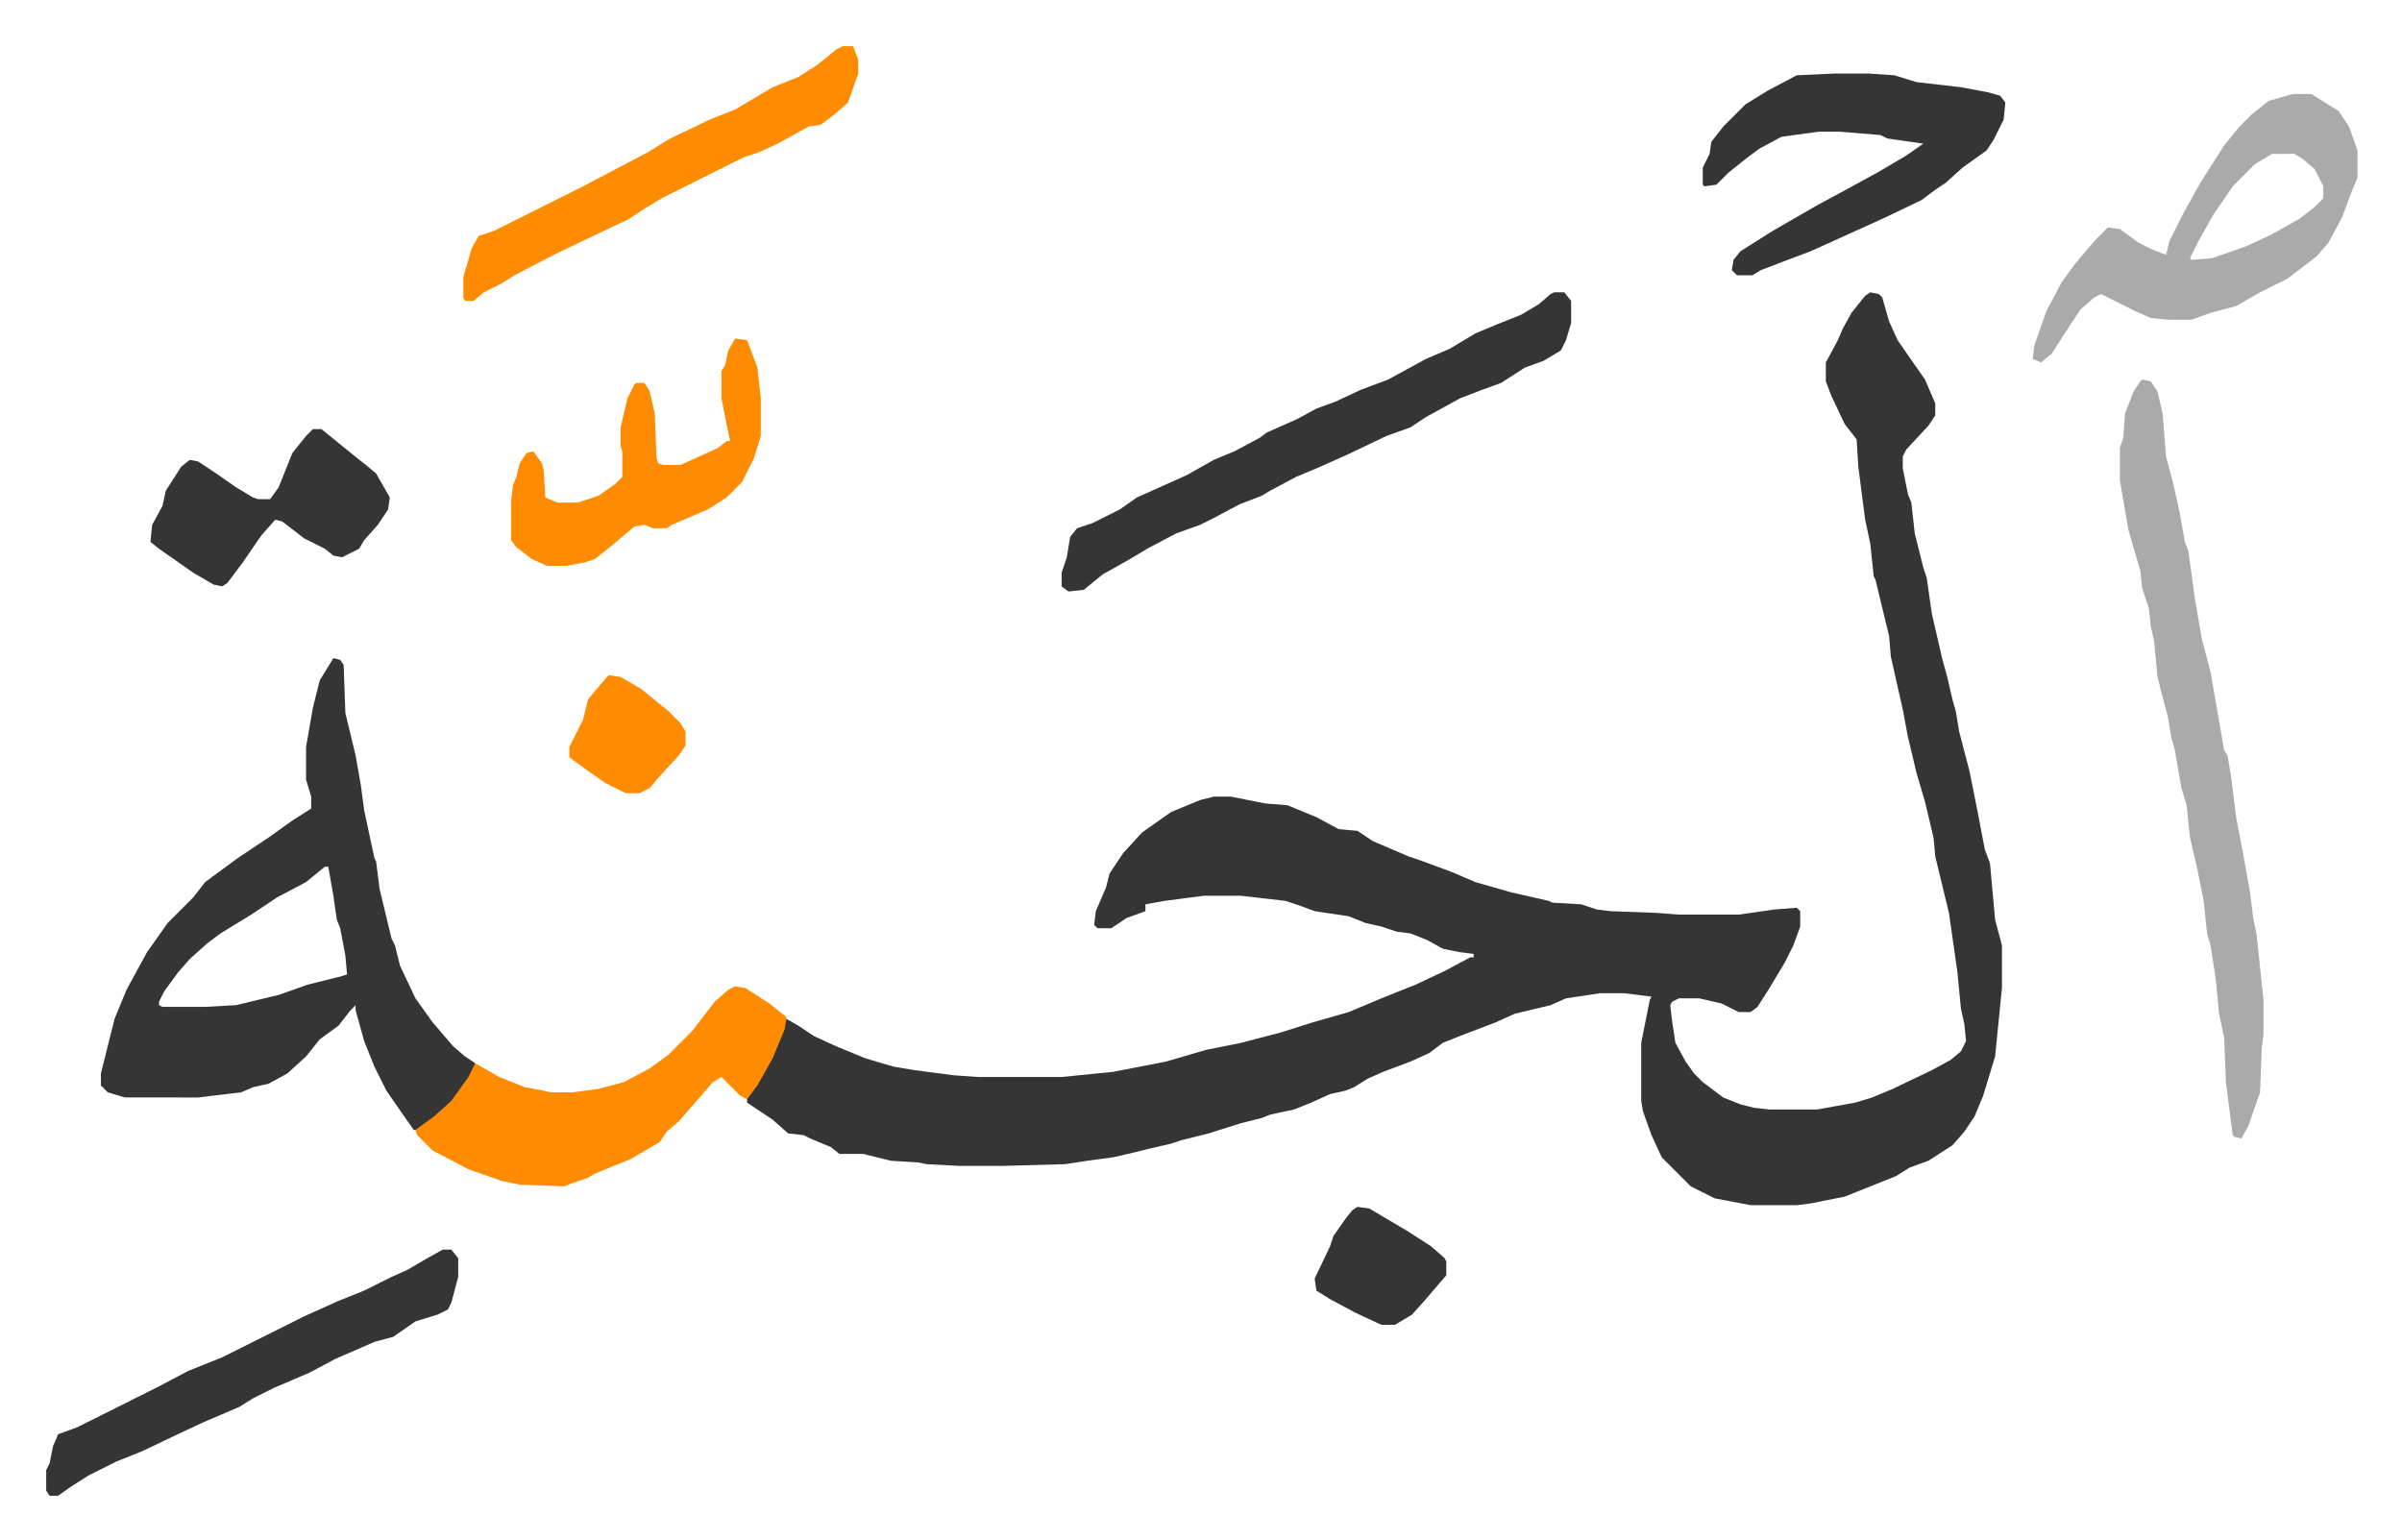
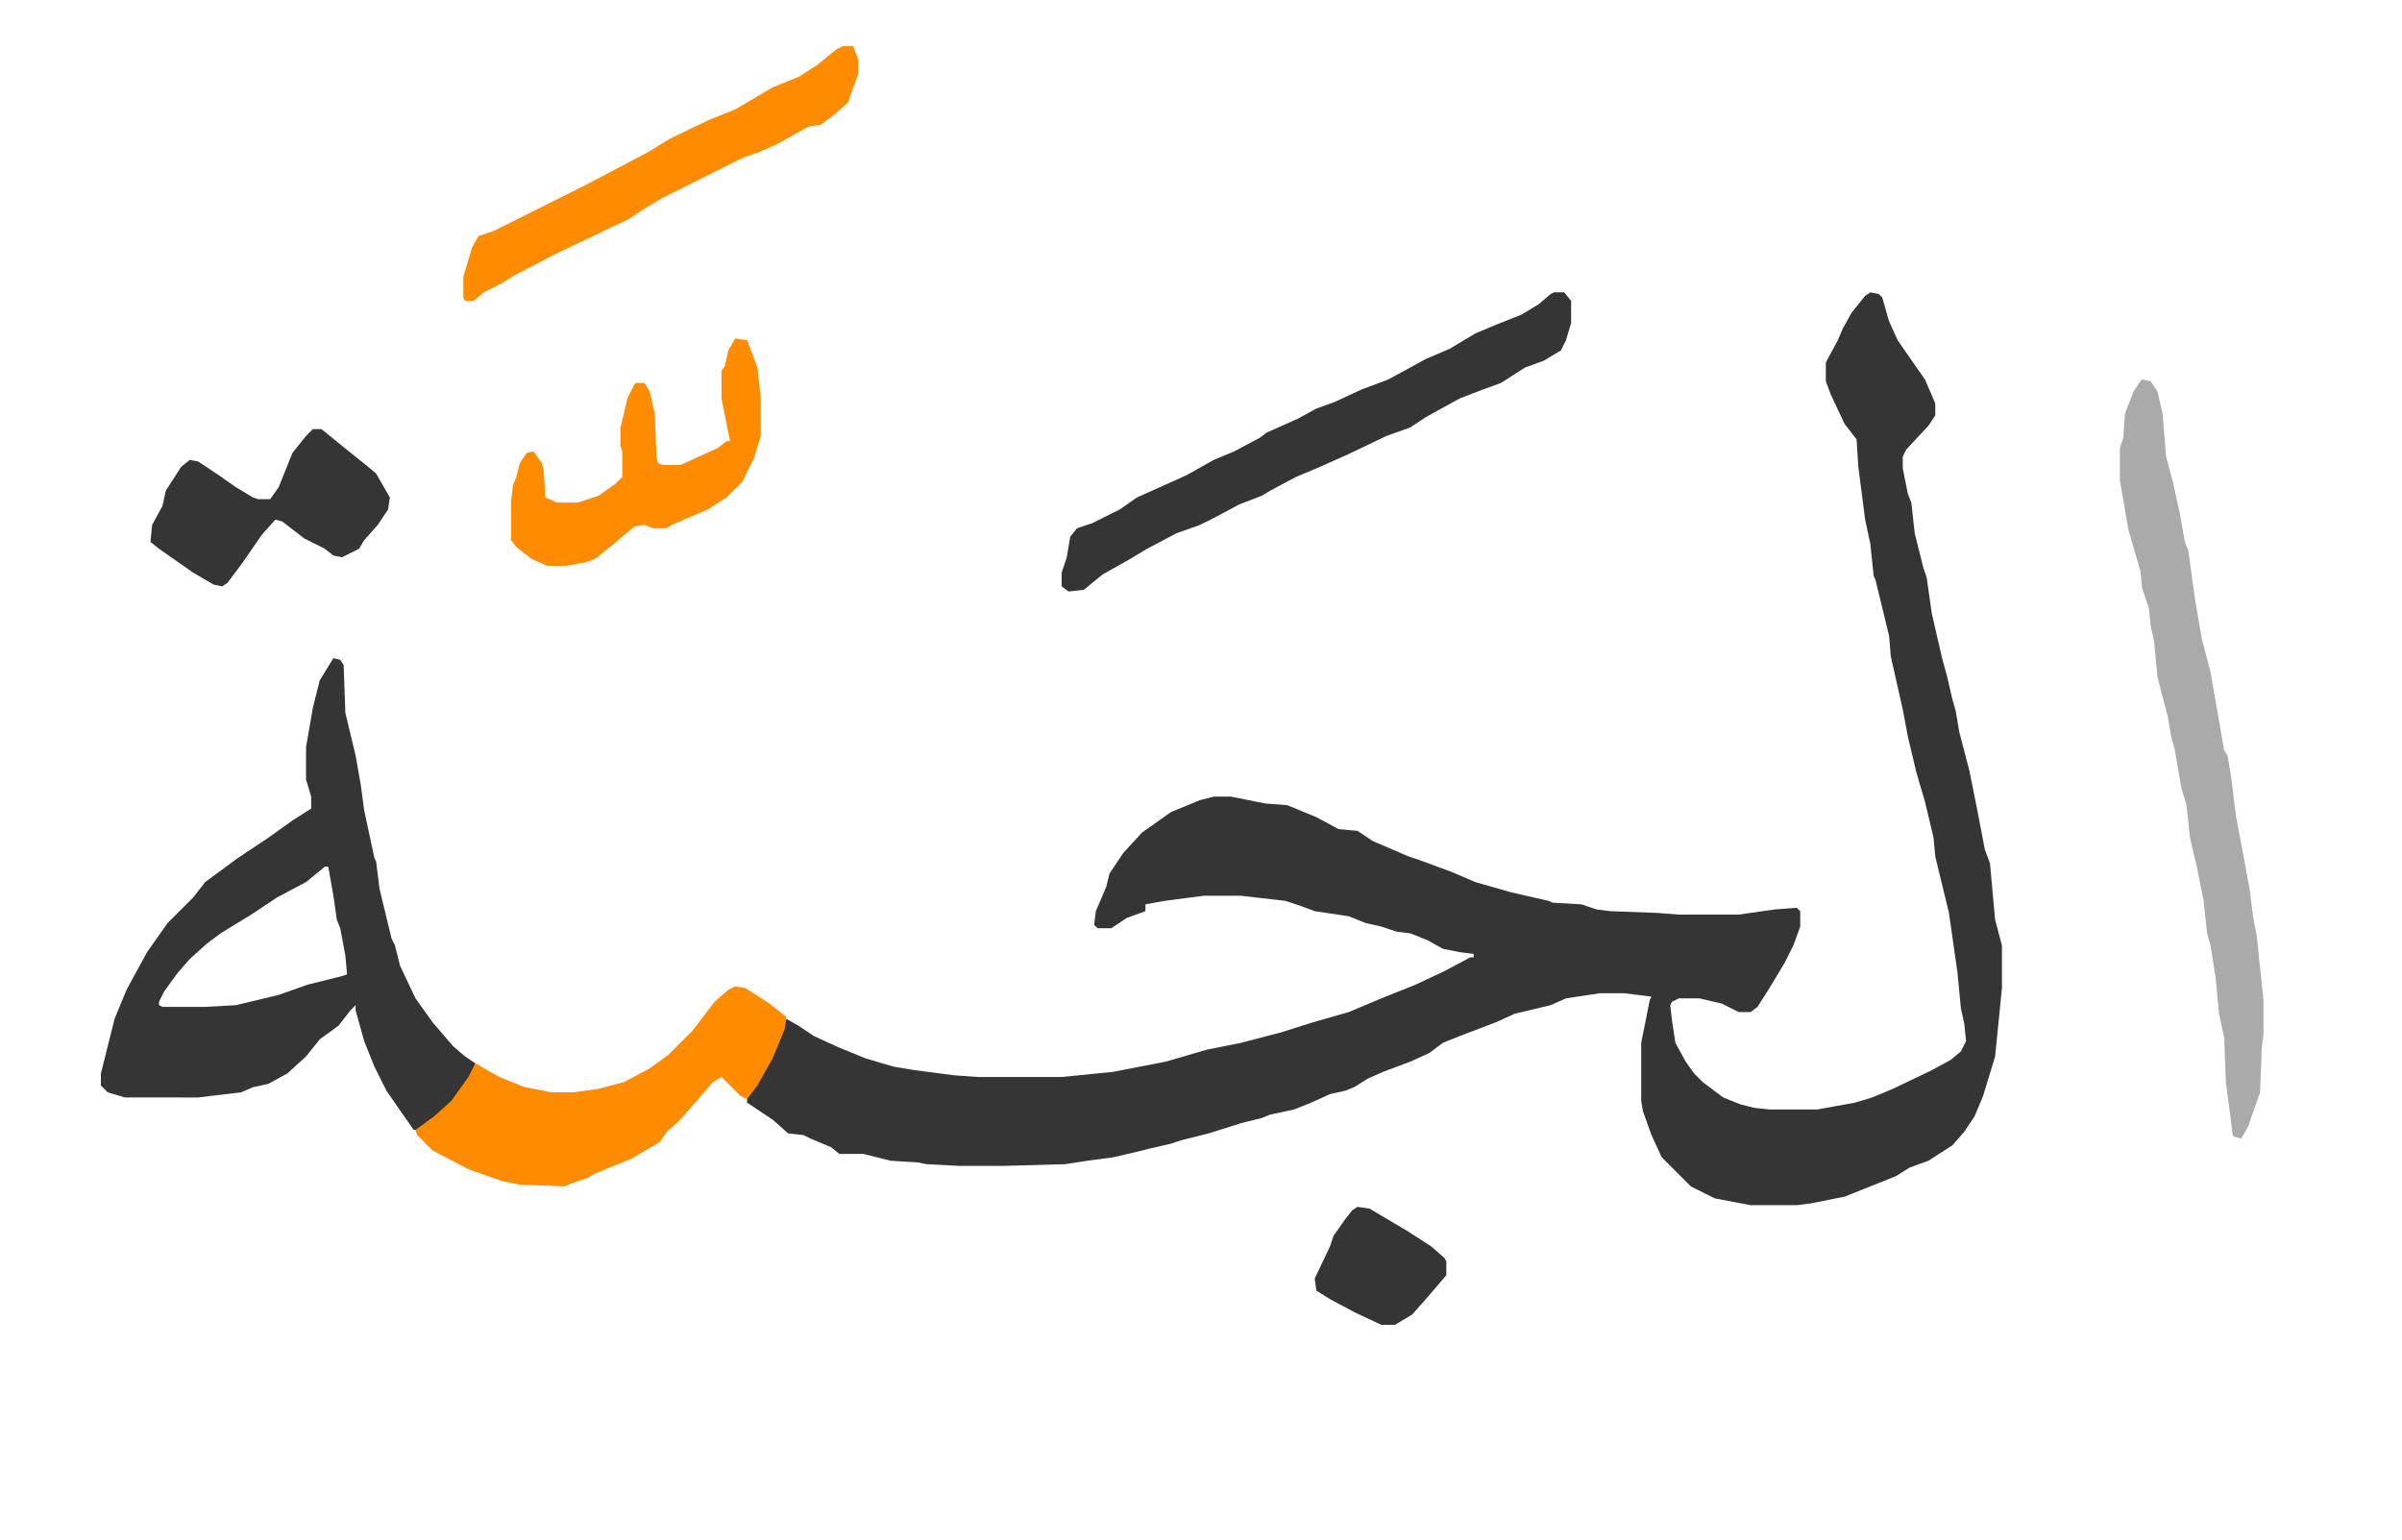
<svg xmlns="http://www.w3.org/2000/svg" role="img" viewBox="-27.02 289.98 1405.04 901.04">
  <path fill="#353535" id="rule_normal" d="M1067 461l5 1 2 2 4 14 5 11 9 13 7 10 6 14v7l-4 6-13 14-2 4v7l3 15 2 5 2 18 5 20 2 6 3 21 6 26 3 11 3 13 2 7 2 12 6 23 5 25 4 21 3 8 3 33 4 15v25l-4 40-7 23-5 12-6 9-7 8-14 9-11 4-8 5-30 12-20 4-8 1h-27l-21-4-14-7-17-17-6-13-5-14-1-6v-34l5-25 1-2-16-2h-14l-20 3-9 4-21 5-11 5-21 8-10 4-8 6-11 5-16 6-9 4-8 5-5 2-9 2-11 5-10 4-14 3-5 2-12 3-19 6-16 4-6 2-13 3-8 2-13 3-15 2-13 2-36 1h-26l-19-1-5-1-16-1-16-4h-14l-5-4-12-5-4-2-9-1-9-8-9-6-6-4v-3l9-14 8-16 6-16 7 4 9 6 13 6 17 7 10 3 7 2 12 2 23 3 14 1h49l30-3 31-6 24-7 20-4 23-6 19-6 21-6 19-8 20-8 17-8 15-8h2v-2l-8-1-10-2-9-5-10-4-8-1-9-3-9-2-10-4-20-3-8-3-9-3-26-3h-22l-23 3-11 2v4l-11 4-9 6h-8l-2-2 1-8 6-14 2-8 8-12 11-12 17-12 17-7 8-2h10l20 4 13 1 17 7 13 7 11 1 9 6 7 3 14 6 6 2 19 7 14 6 21 6 22 5 2 1 17 1 9 3 8 1 27 1 13 1h35l21-3 13-1 2 2v9l-4 11-5 10-9 15-7 11-4 3h-7l-10-5-13-3h-12l-4 2-1 2 1 9 2 13 6 11 5 7 5 5 12 9 10 4 8 2 9 1h28l22-4 10-3 12-5 23-11 11-6 6-5 3-6-1-10-2-9-2-21-5-35-8-33-1-11-5-21-5-17-5-21-3-16-7-31-1-12-8-33-1-2-2-19-3-14-4-31-1-16-7-9-8-17-3-8v-11l7-13 3-7 5-9 8-10zM168 675l4 1 2 3 1 28 6 25 3 17 2 15 6 28 1 2 2 16 7 29 2 4 3 12 9 19 10 14 12 14 7 6 6 4-1 4-6 10-9 11-10 9-7 5h-3l-7-10-9-13-7-14-6-15-5-18v-3l-3 3-7 9-11 8-8 10-11 10-11 6-9 2-7 3-17 2-8 1H46l-10-3-4-4v-7l4-16 4-16 7-17 12-22 12-17 15-15 7-9 19-14 18-12 14-10 11-7v-7l-3-10v-19l4-23 4-16zm-5 122l-11 9-17 9-15 10-18 11-8 6-10 9-7 8-8 11-3 6v2l2 1h25l18-1 25-6 17-6 20-5 3-1-1-11-3-16-2-5-2-14-3-17z" />
  <path fill="#aaa" id="rule_hamzat_wasl" d="M1226 512l5 1 4 6 3 13 2 25 4 15 4 18 3 17 2 5 4 29 4 23 5 19 8 46 2 3 2 12 3 24 4 21 4 22 2 16 2 10 4 38v20l-1 8-1 26-7 20-4 7-4-1-1-1-4-31-1-26-3-14-2-21-3-19-2-7-2-19-4-20-4-17-2-19-3-10-4-23-2-7-2-12-4-15-2-8-2-21-2-9-1-10-4-12-1-10-7-24-5-29v-19l2-6 1-14 5-13 4-6z" />
  <path fill="#ff8c00" id="rule_ghunnah_2_wowels" d="M403 867l6 1 14 9 10 8-1 7-7 17-9 16-6 8-4-2-11-11-5 3-13 15-7 8-7 6-4 6-17 10-10 4-12 5-3 2-9 3-5 2-26-1-10-2-20-7-21-11-9-9-1-3 11-8 10-9 10-14 4-8 14 8 15 6 11 2 4 1h13l15-2 15-4 15-8 11-8 14-14 13-17 8-7z" />
  <path fill="#353535" id="rule_normal" d="M882 461h6l4 5v13l-3 10-3 6-10 6-11 4-14 9-11 4-13 5-20 11-9 6-14 5-23 11-18 8-12 5-15 8-5 3-13 5-15 8-8 4-14 5-17 9-10 6-16 9-11 9-9 1-4-3v-8l3-9 2-12 4-5 9-3 16-8 10-7 29-13 16-9 12-5 15-8 4-3 18-8 11-6 11-4 15-7 16-6 22-12 14-6 15-9 12-5 15-6 10-6 7-6z" />
-   <path fill="#aaa" id="rule_hamzat_wasl" d="M1314 345h11l16 10 6 9 5 14v16l-3 7-6 16-8 15-7 8-17 13-16 8-14 8-15 4-11 4h-14l-10-1-9-4-12-6-8-4-4 2-8 7-6 9-11 17-6 5-5-2 1-8 7-20 9-17 8-11 12-14 7-7 7 1 11 8 8 4 8 3 2-8 8-16 10-18 14-22 9-11 7-7 10-8zm-12 35l-10 6-13 13-4 6-7 10-9 16-5 10 1 1 12-1 20-7 15-7 16-9 9-7 5-5v-7l-5-10-7-6-5-3z" />
-   <path fill="#353535" id="rule_normal" d="M1046 333h20l15 1 13 4 26 3 16 3 7 2 3 4-1 10-6 12-4 6-14 10-10 9-6 4-8 6-23 11-42 19-16 6-13 5-5 3h-9l-3-3 1-6 4-5 19-12 26-15 13-7 22-12 17-10 10-7-21-3-4-2-24-2h-12l-22 3-13 7-8 6-10 8-7 7-7 1-1-1v-10l4-8 1-7 7-9 13-13 13-8 17-9zm-814 688h5l4 5v11l-4 15-2 4-6 3-13 4-13 9-11 3-23 10-15 8-21 9-12 6-8 5-21 9-15 7-21 10-15 6-16 8-11 7-7 5H2l-2-3v-12l2-4 2-10 3-7 11-4 16-8 16-8 16-8 17-9 20-8 16-8 32-16 20-9 15-6 16-8 9-4 12-7z" />
  <path fill="#ff8c00" id="rule_ghunnah_2_wowels" d="M466 317h6l3 8v8l-6 17-8 7-8 6-7 1-18 10-11 5-9 3-16 8-16 8-16 8-10 6-9 6-21 10-23 11-23 12-8 5-10 5-6 5h-5l-1-2v-12l5-17 4-7 9-3 16-8 36-18 19-10 19-10 13-8 23-11 15-6 22-13 15-6 11-7 11-9zm-63 171l7 1 6 16 2 18v22l-4 13-7 14-9 9-11 7-21 9-3 2h-8l-5-2-6 1-13 11-10 8-6 2-11 2h-11l-9-4-9-7-3-4v-23l1-9 2-5 2-8 4-6 4-1 5 7 1 4 1 16 7 3h12l12-4 10-7 4-4v-15l-1-3v-11l4-17 4-8 1-1h5l3 5 3 13 1 26 1 3 3 1h10l22-10 5-4h2l-5-25v-16l2-3 2-9z" />
  <path fill="#353535" id="rule_normal" d="M156 541h5l16 13 10 8 6 5 8 14-1 7-6 9-8 9-3 5-10 5-5-1-5-4-12-6-13-10-4-1-8 9-11 16-9 12-3 2-5-1-12-7-20-14-5-4 1-10 6-11 2-9 9-14 5-4 5 1 12 8 10 7 10 6 3 1h7l5-7 8-20 8-10zm611 455l7 1 22 13 14 9 8 7 1 2v8l-12 14-8 9-10 6h-8l-15-7-15-8-8-5-1-7 9-19 2-6 7-10 4-5z" />
-   <path fill="#ff8c00" id="rule_ghunnah_2_wowels" d="M329 685l7 1 12 7 16 13 7 7 3 5v8l-4 6-12 13-5 6-6 3h-8l-12-6-10-7-11-8v-6l8-16 3-12 11-13z" />
</svg>